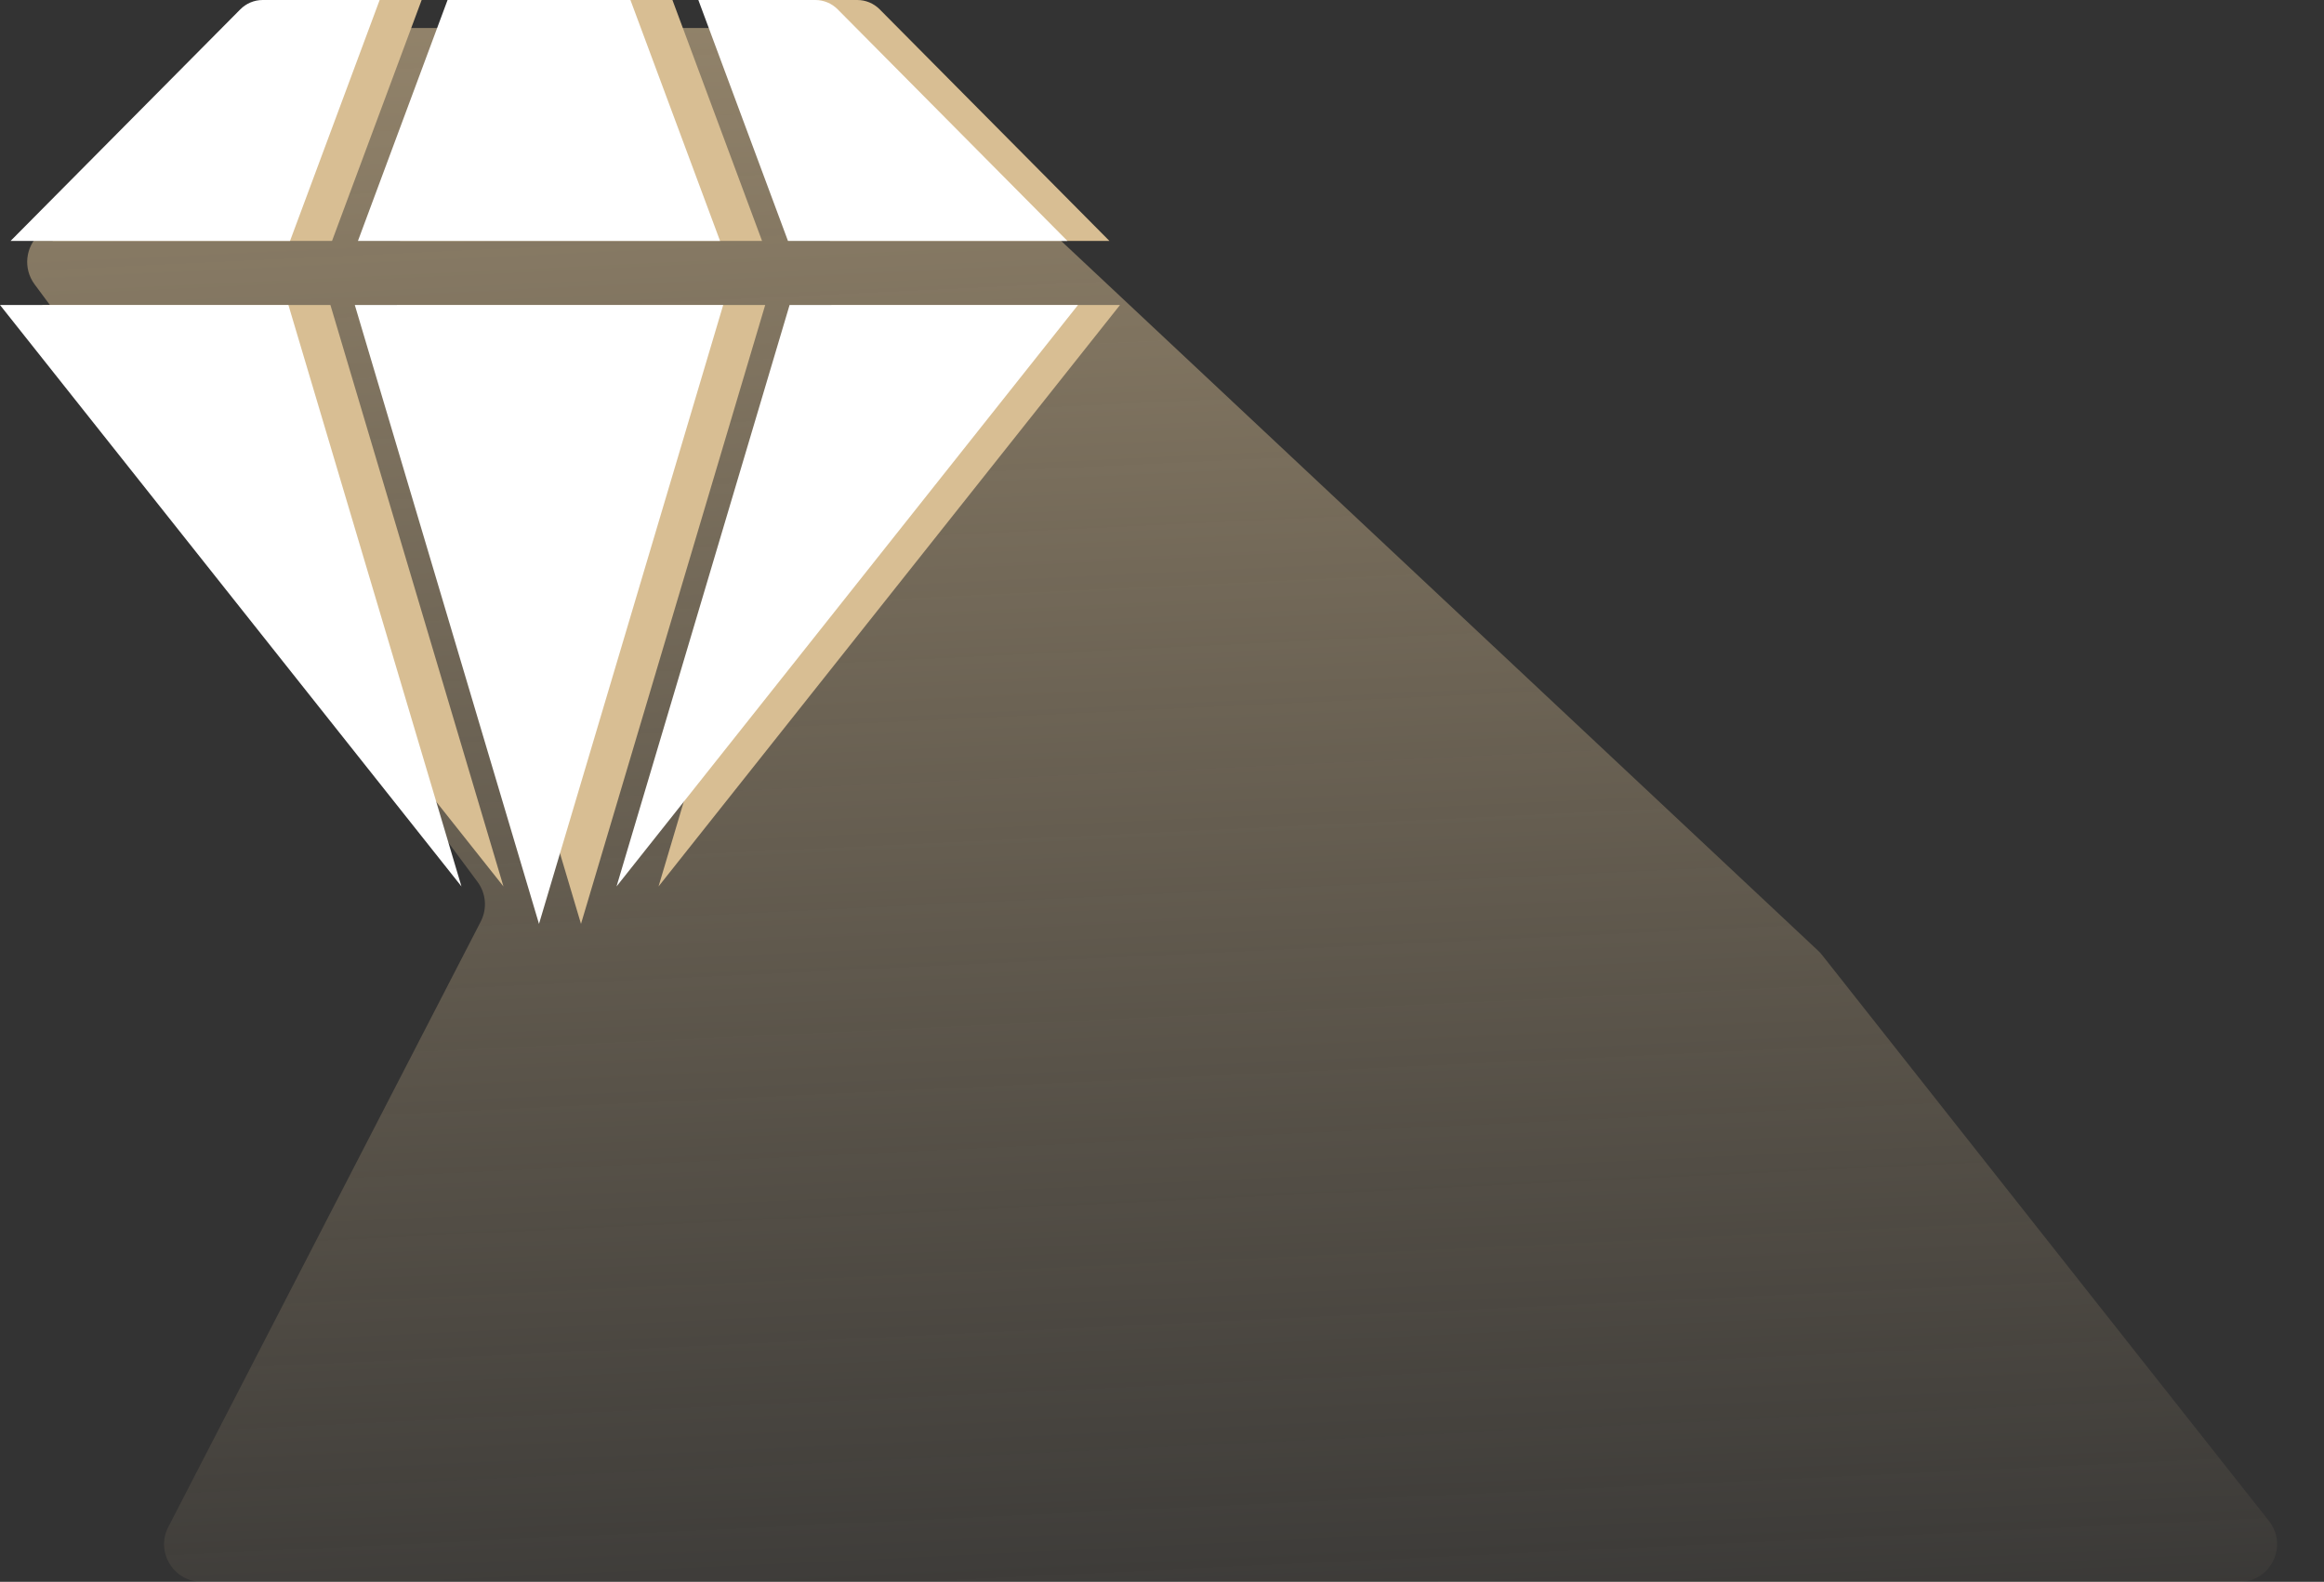
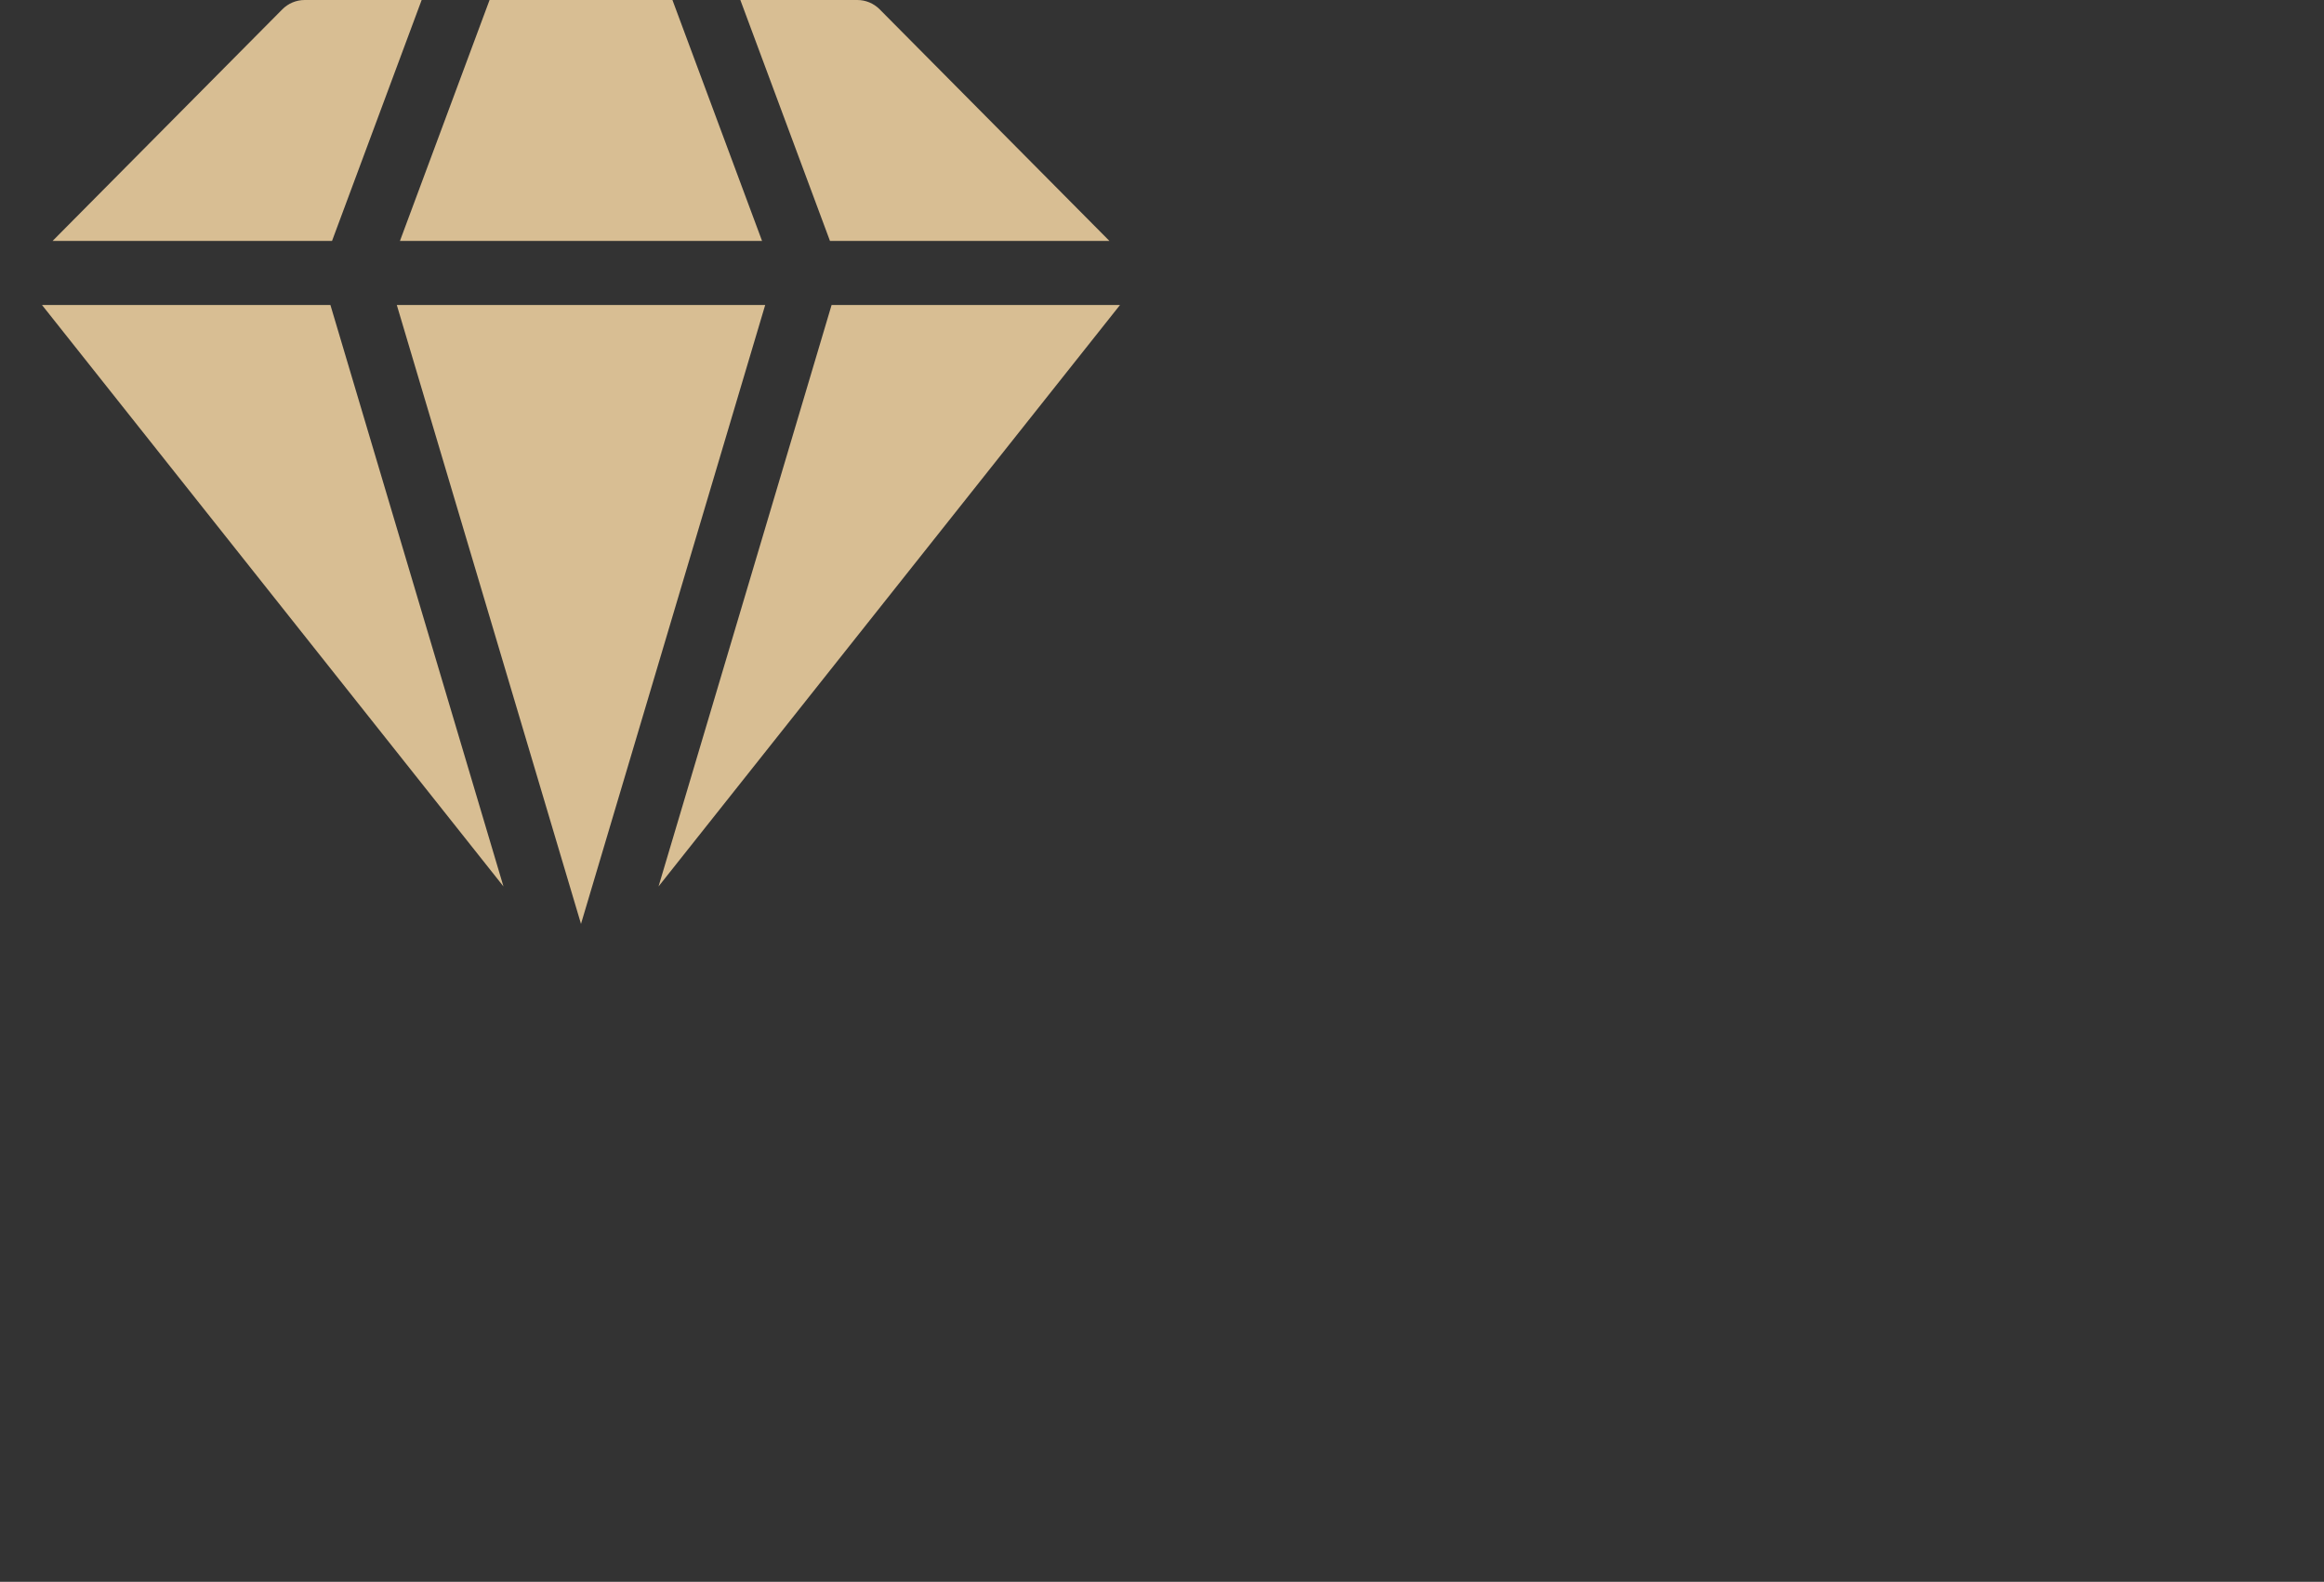
<svg xmlns="http://www.w3.org/2000/svg" width="166" height="113" viewBox="0 0 166 113" fill="none">
  <rect x="0" y="0" width="166" height="113" fill="#333333" stroke="none" />
-   <path d="M159.958 113H14.408C12.397 113 11.099 110.87 12.021 109.083L34.34 65.831C34.81 64.92 34.721 63.822 34.111 63L2.47 20.311C1.639 19.19 1.805 17.619 2.852 16.697L18.776 2.67C19.266 2.238 19.897 2 20.551 2H59.576L129.868 67.917C129.966 68.009 130.056 68.107 130.139 68.212L162.066 108.65C163.456 110.411 162.202 113 159.958 113Z" fill="url(#paint0_linear_81_17619)" fill-opacity="0.6" />
-   <path d="M59.399 21.788L47.039 63.323L80 21.788H59.399ZM23.601 21.788H3L35.961 63.323L23.601 21.788ZM79.243 17.209L62.833 0.666C62.623 0.455 62.374 0.287 62.101 0.173C61.827 0.059 61.534 -1.58563e-05 61.237 3.19322e-09H52.882L59.283 17.209H79.243ZM23.717 17.209L30.118 3.19322e-09H21.762C21.164 3.19322e-09 20.59 0.24 20.167 0.666L3.758 17.209H23.717ZM54.657 21.788H28.343L41.5 66L54.657 21.788ZM28.568 17.209H54.432L48.031 3.19322e-09H34.969L28.568 17.209Z" fill="#D8BE93" />
-   <path d="M56.399 21.788L44.039 63.323L77 21.788H56.399ZM20.601 21.788H0L32.961 63.323L20.601 21.788ZM76.243 17.209L59.833 0.666C59.623 0.455 59.374 0.287 59.101 0.173C58.827 0.059 58.534 -1.58563e-05 58.237 3.19322e-09H49.882L56.283 17.209H76.243ZM20.717 17.209L27.118 3.19322e-09H18.762C18.164 3.19322e-09 17.59 0.24 17.167 0.666L0.758 17.209H20.717ZM51.657 21.788H25.343L38.5 66L51.657 21.788ZM25.568 17.209H51.432L45.031 3.19322e-09H31.969L25.568 17.209Z" fill="white" />
+   <path d="M59.399 21.788L47.039 63.323L80 21.788ZM23.601 21.788H3L35.961 63.323L23.601 21.788ZM79.243 17.209L62.833 0.666C62.623 0.455 62.374 0.287 62.101 0.173C61.827 0.059 61.534 -1.58563e-05 61.237 3.19322e-09H52.882L59.283 17.209H79.243ZM23.717 17.209L30.118 3.19322e-09H21.762C21.164 3.19322e-09 20.59 0.24 20.167 0.666L3.758 17.209H23.717ZM54.657 21.788H28.343L41.5 66L54.657 21.788ZM28.568 17.209H54.432L48.031 3.19322e-09H34.969L28.568 17.209Z" fill="#D8BE93" />
  <defs>
    <linearGradient id="paint0_linear_81_17619" x1="115.5" y1="126" x2="109.182" y2="-8.099" gradientUnits="userSpaceOnUse">
      <stop stop-color="#D8BE93" stop-opacity="0" />
      <stop offset="1" stop-color="#D8BE93" />
    </linearGradient>
  </defs>
</svg>